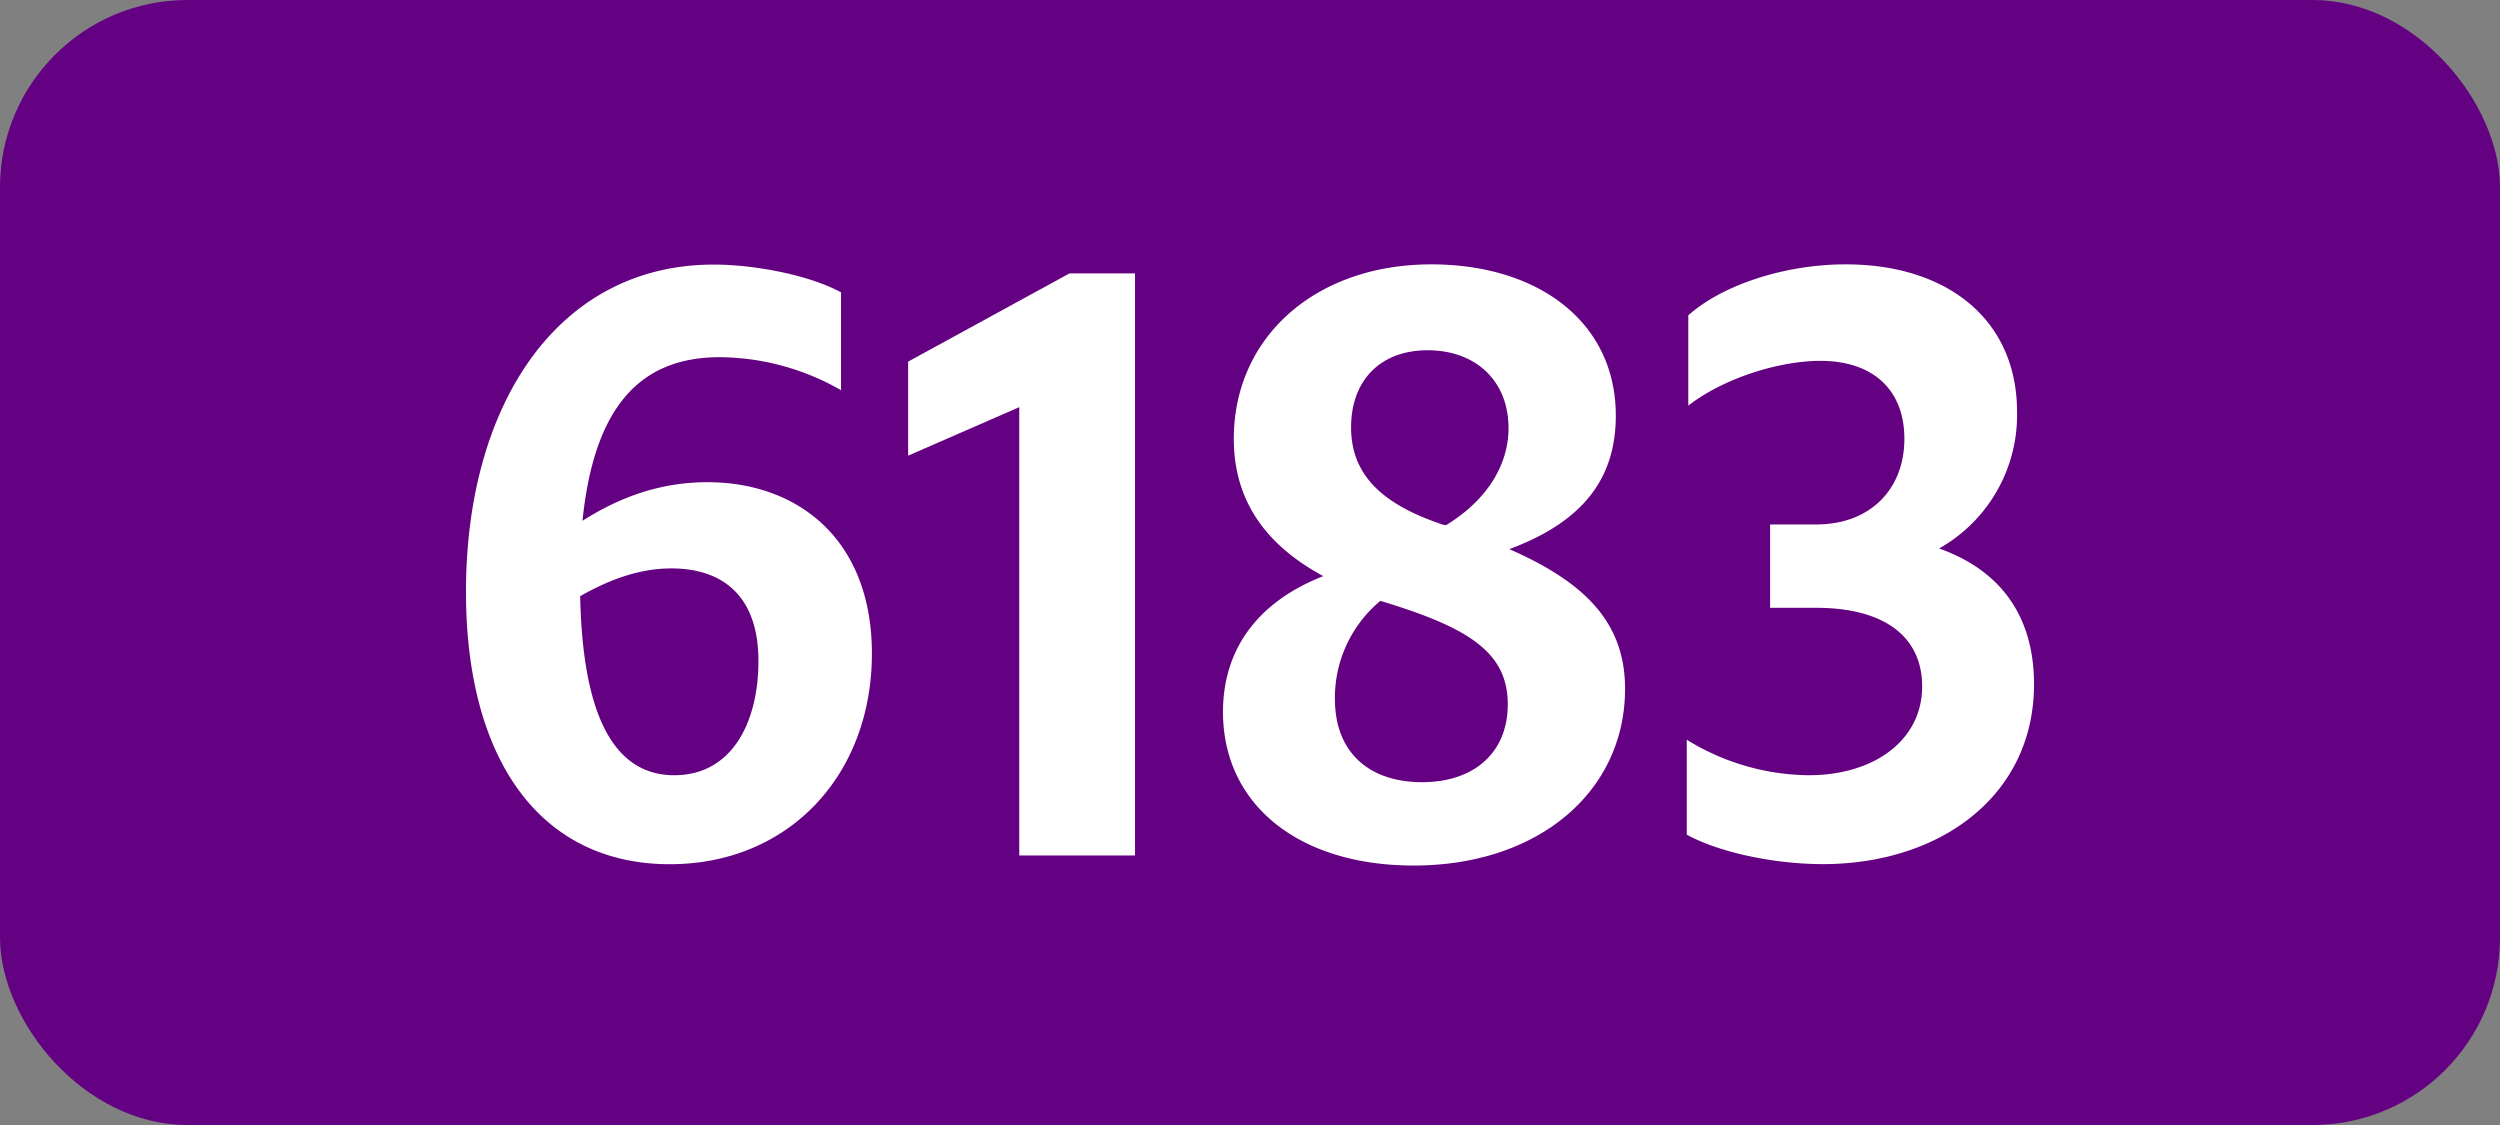
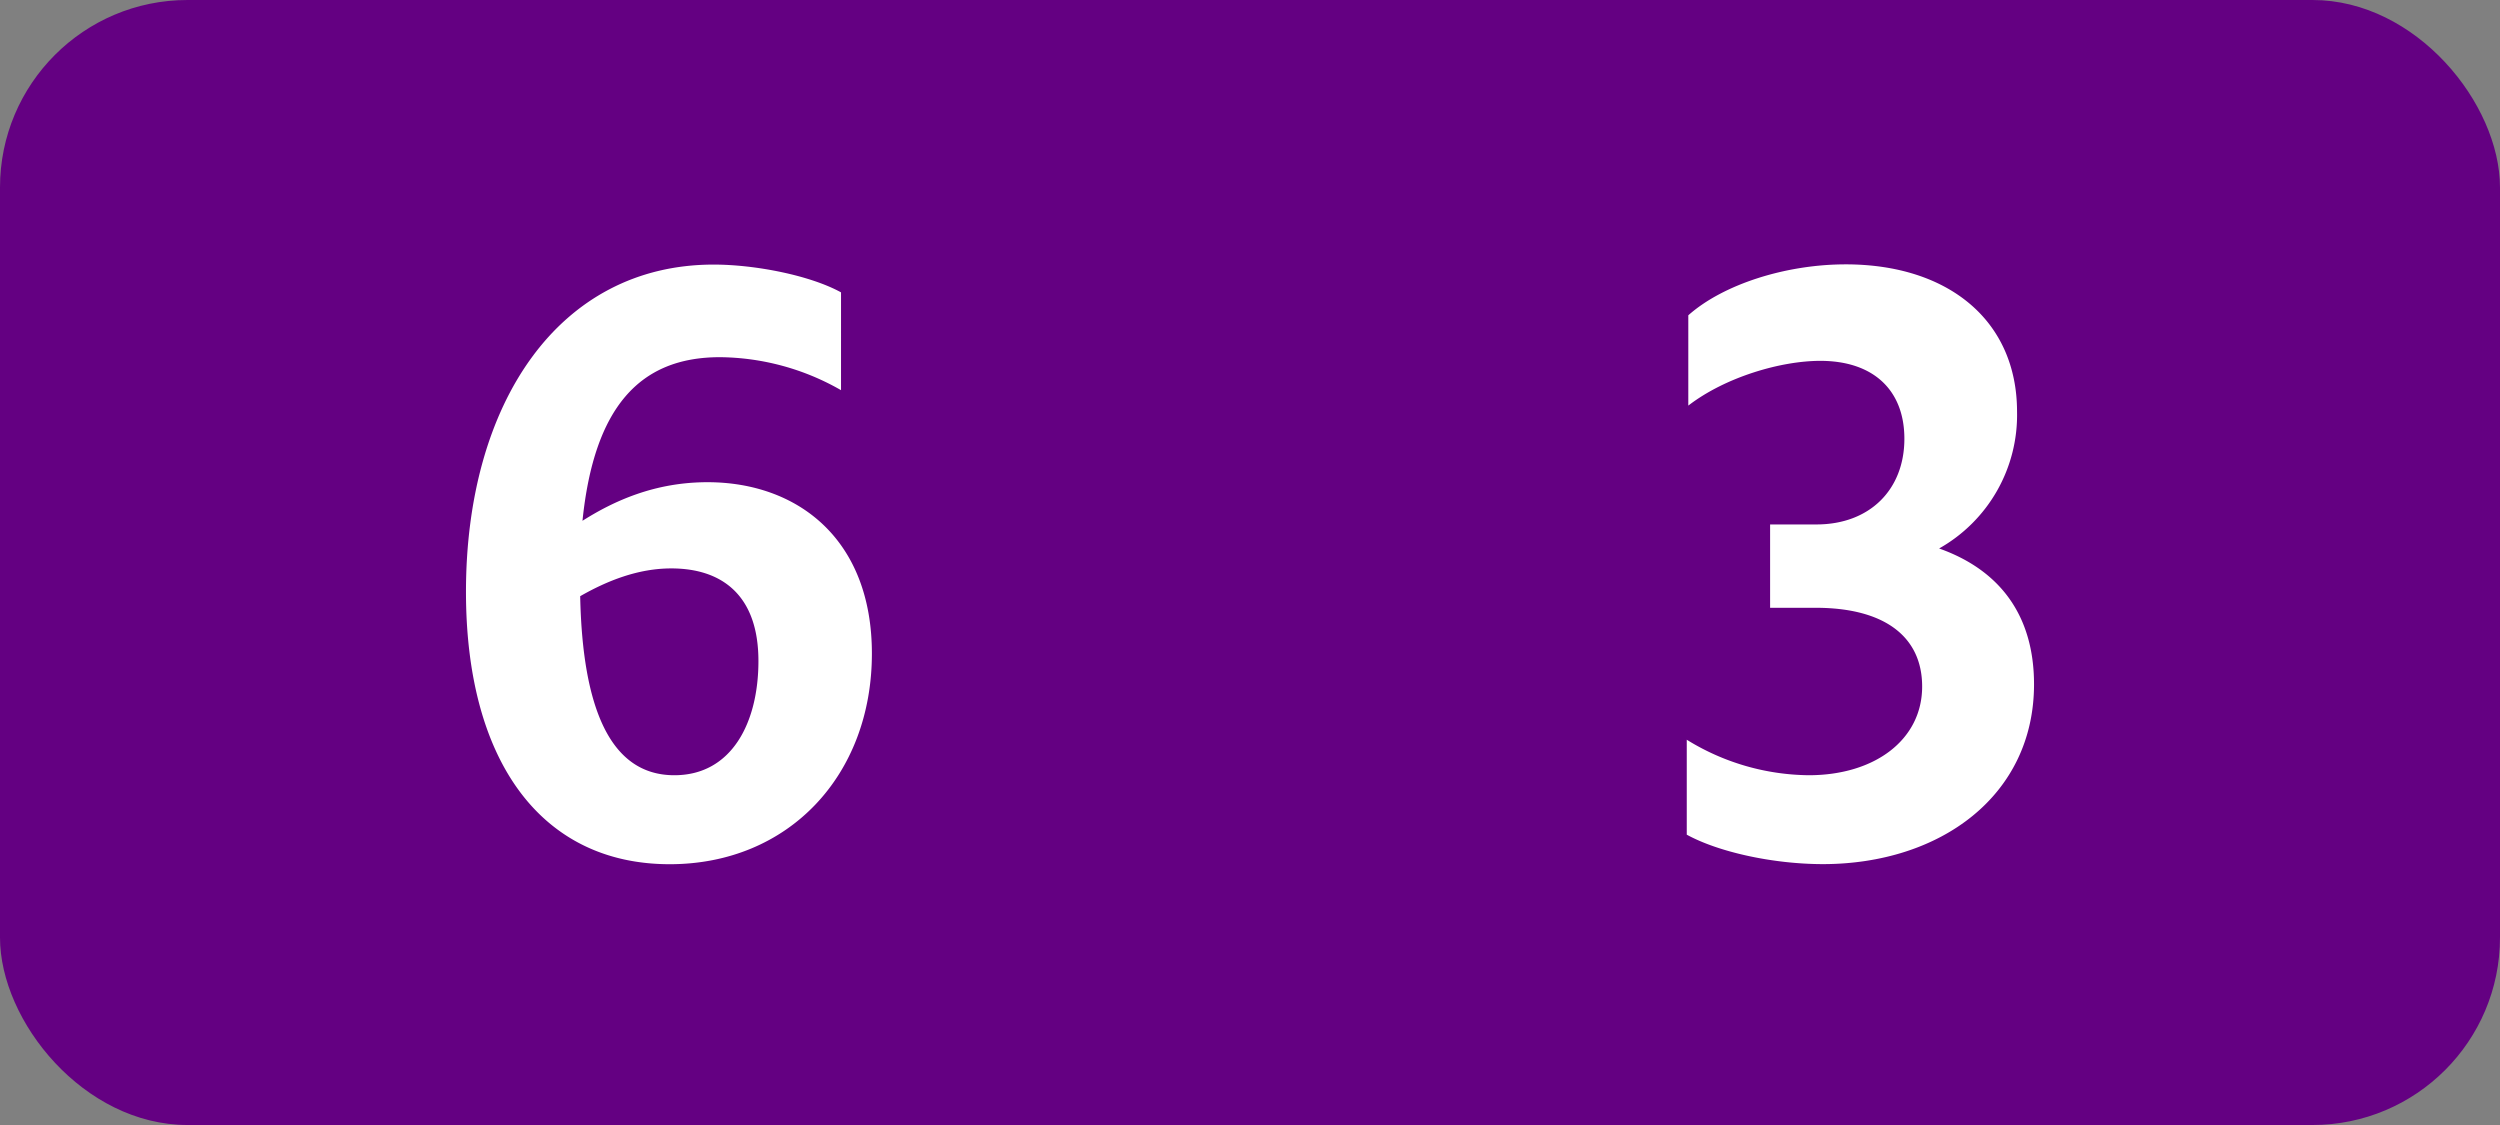
<svg xmlns="http://www.w3.org/2000/svg" viewBox="0 0 566.93 255.12">
  <rect x="0" y="0" width="566.93" height="255.12" fill="#808080" stroke="none" />
  <defs>
    <style>.cls-1{fill:#640082;}.cls-2{fill:#fff;}</style>
  </defs>
  <g id="Calque_2" data-name="Calque 2">
    <g id="indices_de_ligne" data-name="indices de ligne">
      <rect class="cls-1" width="566.93" height="255.12" rx="42.52" />
      <path class="cls-2" d="M163.24,81c-18.2,0-28.52,11.38-31.15,37.1,7.18-4.55,16.45-8.75,28.35-8.75,20.3,0,37.28,12.78,37.28,38.85,0,27.65-18.9,47.78-45.85,47.78-29.05,0-46.2-23.28-46.2-61.78,0-42.7,21-74.2,56.17-74.2,9.45,0,21.88,2.45,28.88,6.3V88.48A56.09,56.09,0,0,0,163.24,81ZM131.57,135.2c.52,25.38,6.82,40.6,21.35,40.6,13,0,19.07-11.9,19.07-25.9,0-15.05-8.4-21-19.77-21C144.69,128.9,137.69,131.7,131.57,135.2Z" transform="translate(0)" />
-       <path class="cls-2" d="M231.14,194V92.33l-25.2,11V82l36.58-20h14.87V194Z" transform="translate(0)" />
-       <path class="cls-2" d="M320.57,196.28c-26.08,0-43.23-13.83-43.23-34.83,0-14.7,8.4-25.2,22.75-30.8-12.95-7-20.3-17-20.3-31.15,0-22.92,18.38-39.55,44.8-39.55,24.15,0,41.83,13,41.83,34.3,0,14.53-7.7,24.15-24.15,30.28,17.15,7.52,26.25,16.62,26.25,31.67C368.52,179.48,348.92,196.28,320.57,196.28Zm1.92-18.9c11.55,0,19.43-6.48,19.43-17.68s-8.05-16.8-25.55-22.4c-1.05-.35-2.28-.7-3.33-1.05a28.59,28.59,0,0,0-10.32,22.23C302.72,170.9,310.77,177.38,322.49,177.38Zm5.43-58.28c9.45-5.77,14.17-13.82,14.17-22,0-10.67-7.35-17.67-18.37-17.67-10.5,0-17.33,6.65-17.33,17.5s7.18,17.5,20.83,22.05Z" transform="translate(0)" />
      <path class="cls-2" d="M382.51,189.28V167.75a53.47,53.47,0,0,0,27.65,8.05c15,0,25.73-8.05,25.73-20.12,0-11.2-8.4-17.85-24.15-17.85H401.41v-18.9h10.5c12.08,0,19.95-7.88,19.95-19.43,0-11-7-17.67-19.07-17.67-8.93,0-21.53,3.67-29.93,10.15V71.5c7.88-7,22.05-11.55,35.7-11.55,23.1,0,38.85,12.6,38.85,33.43a34.75,34.75,0,0,1-17.67,31c13.82,4.9,21.52,15.23,21.52,30.8,0,25.2-21.17,40.78-47.95,40.78C401.76,195.93,389.51,193.13,382.51,189.28Z" transform="translate(0)" />
    </g>
  </g>
</svg>